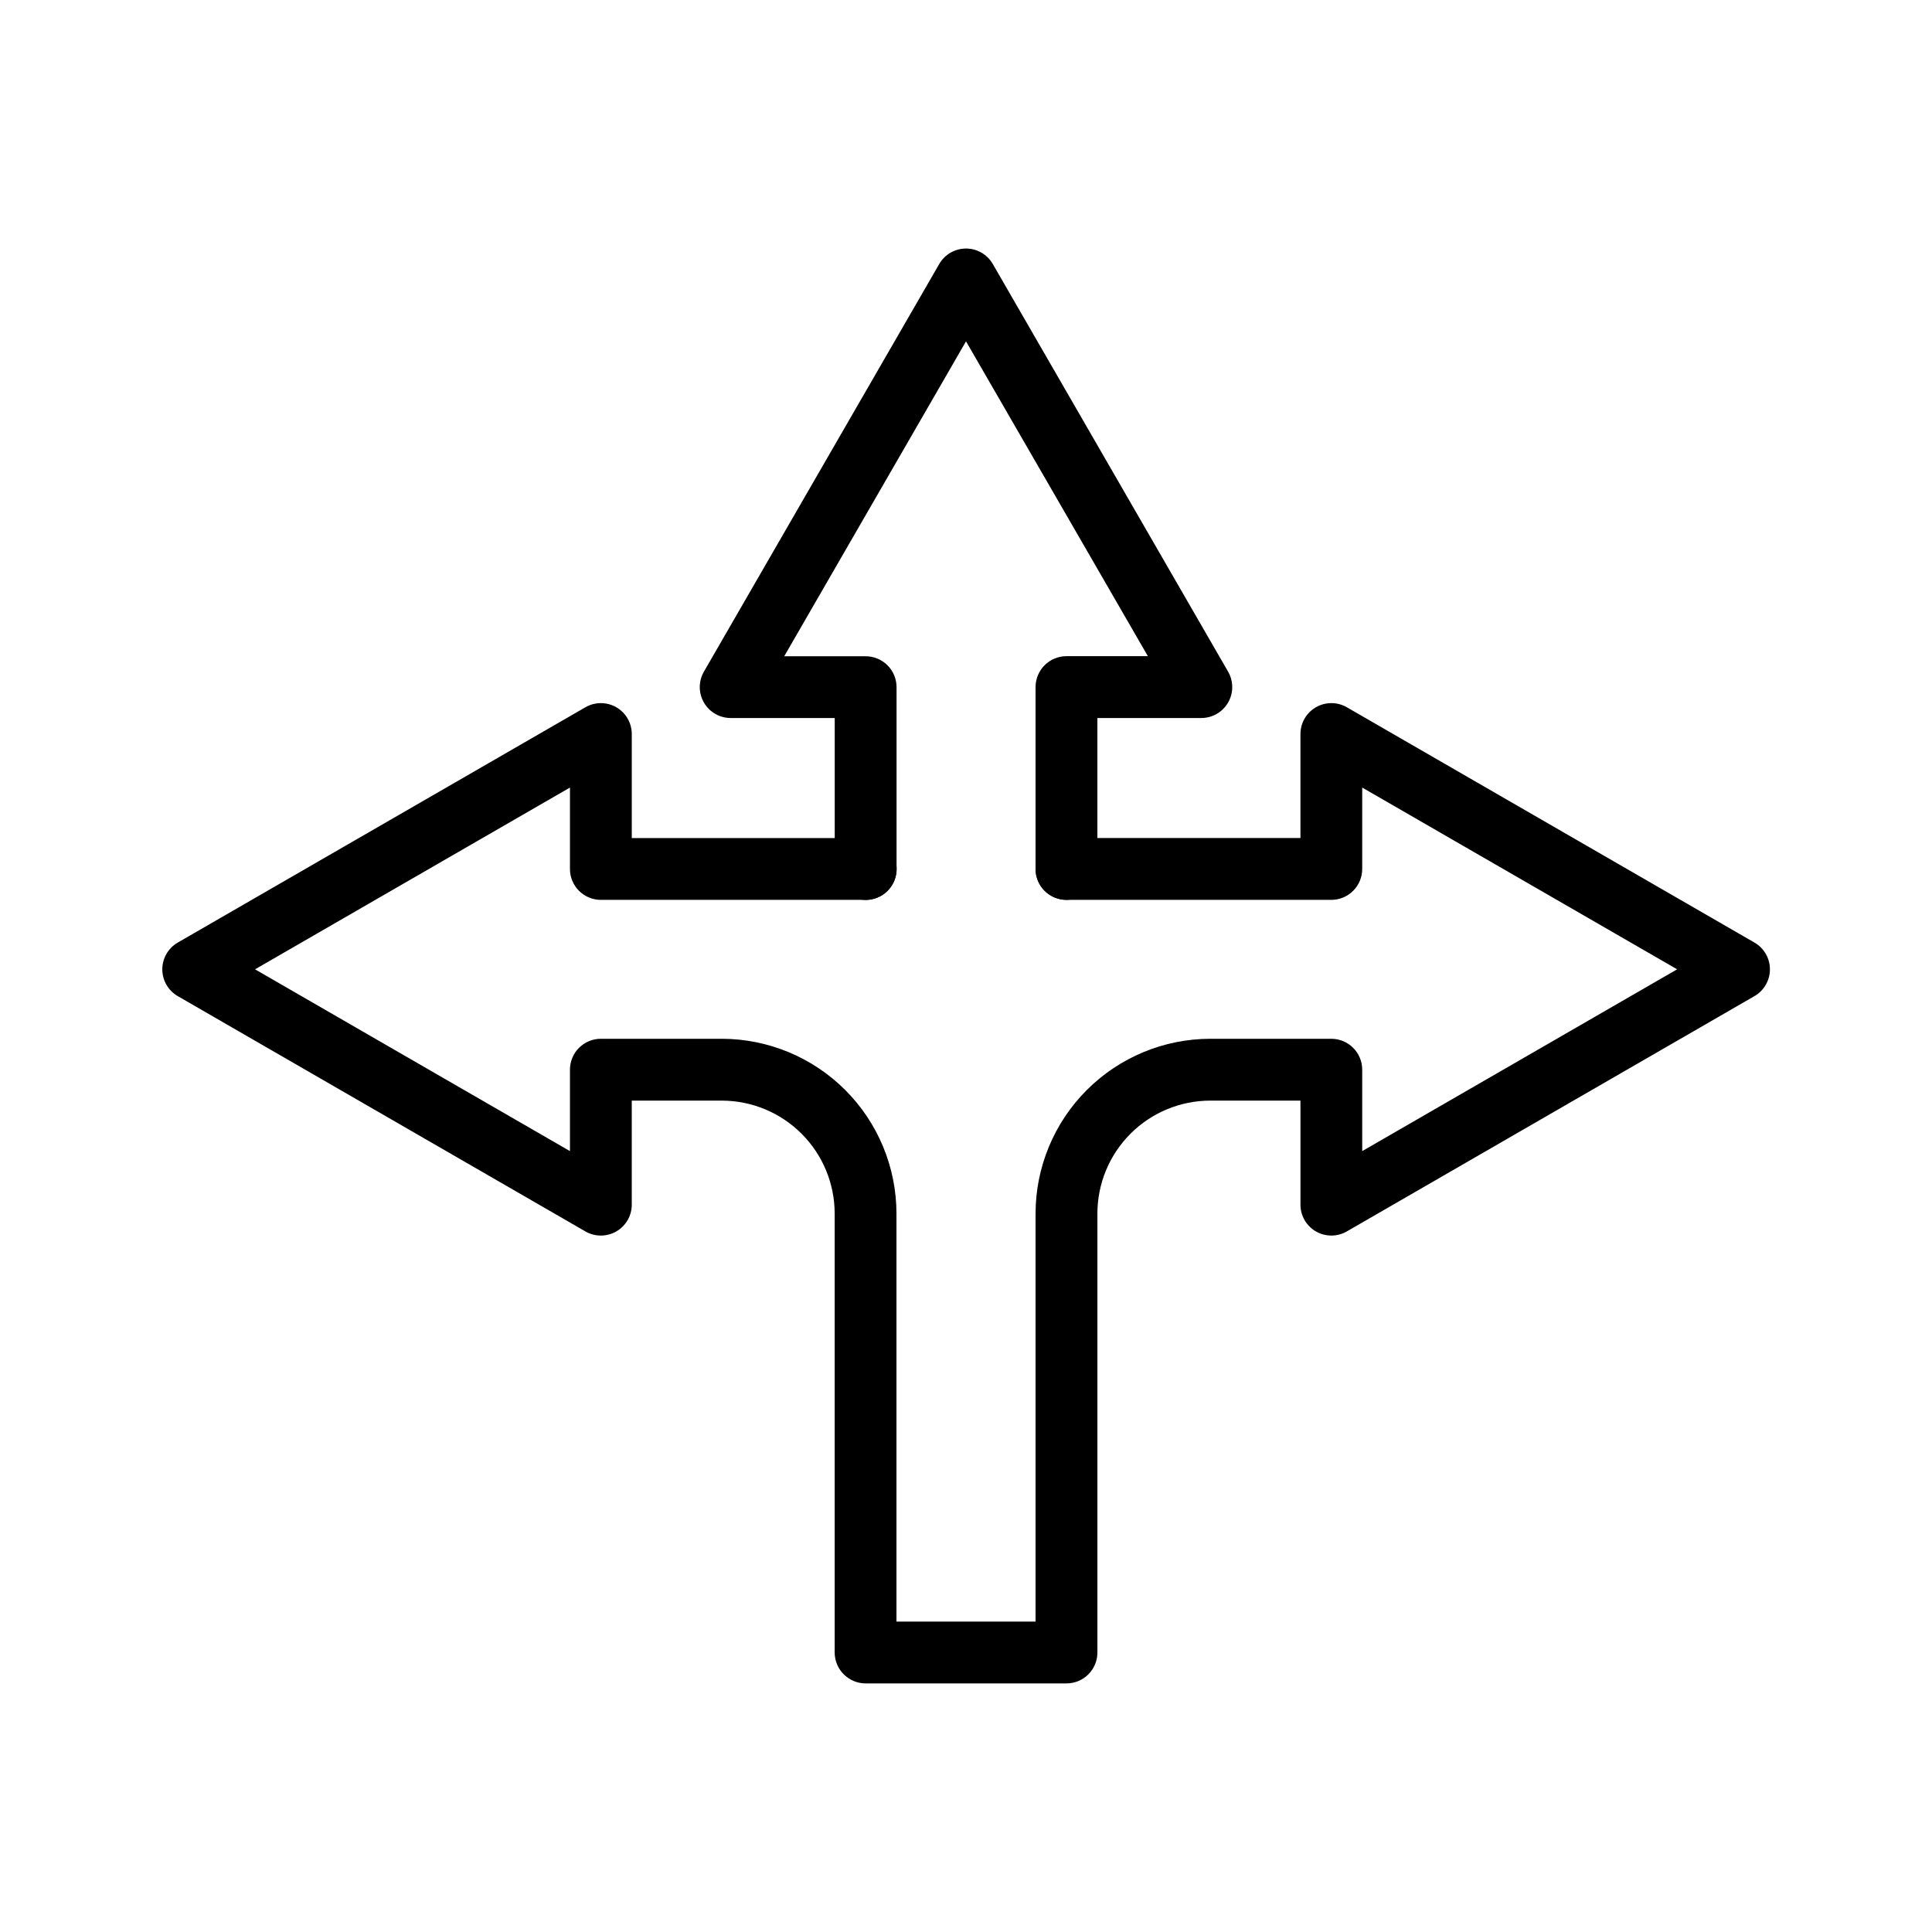
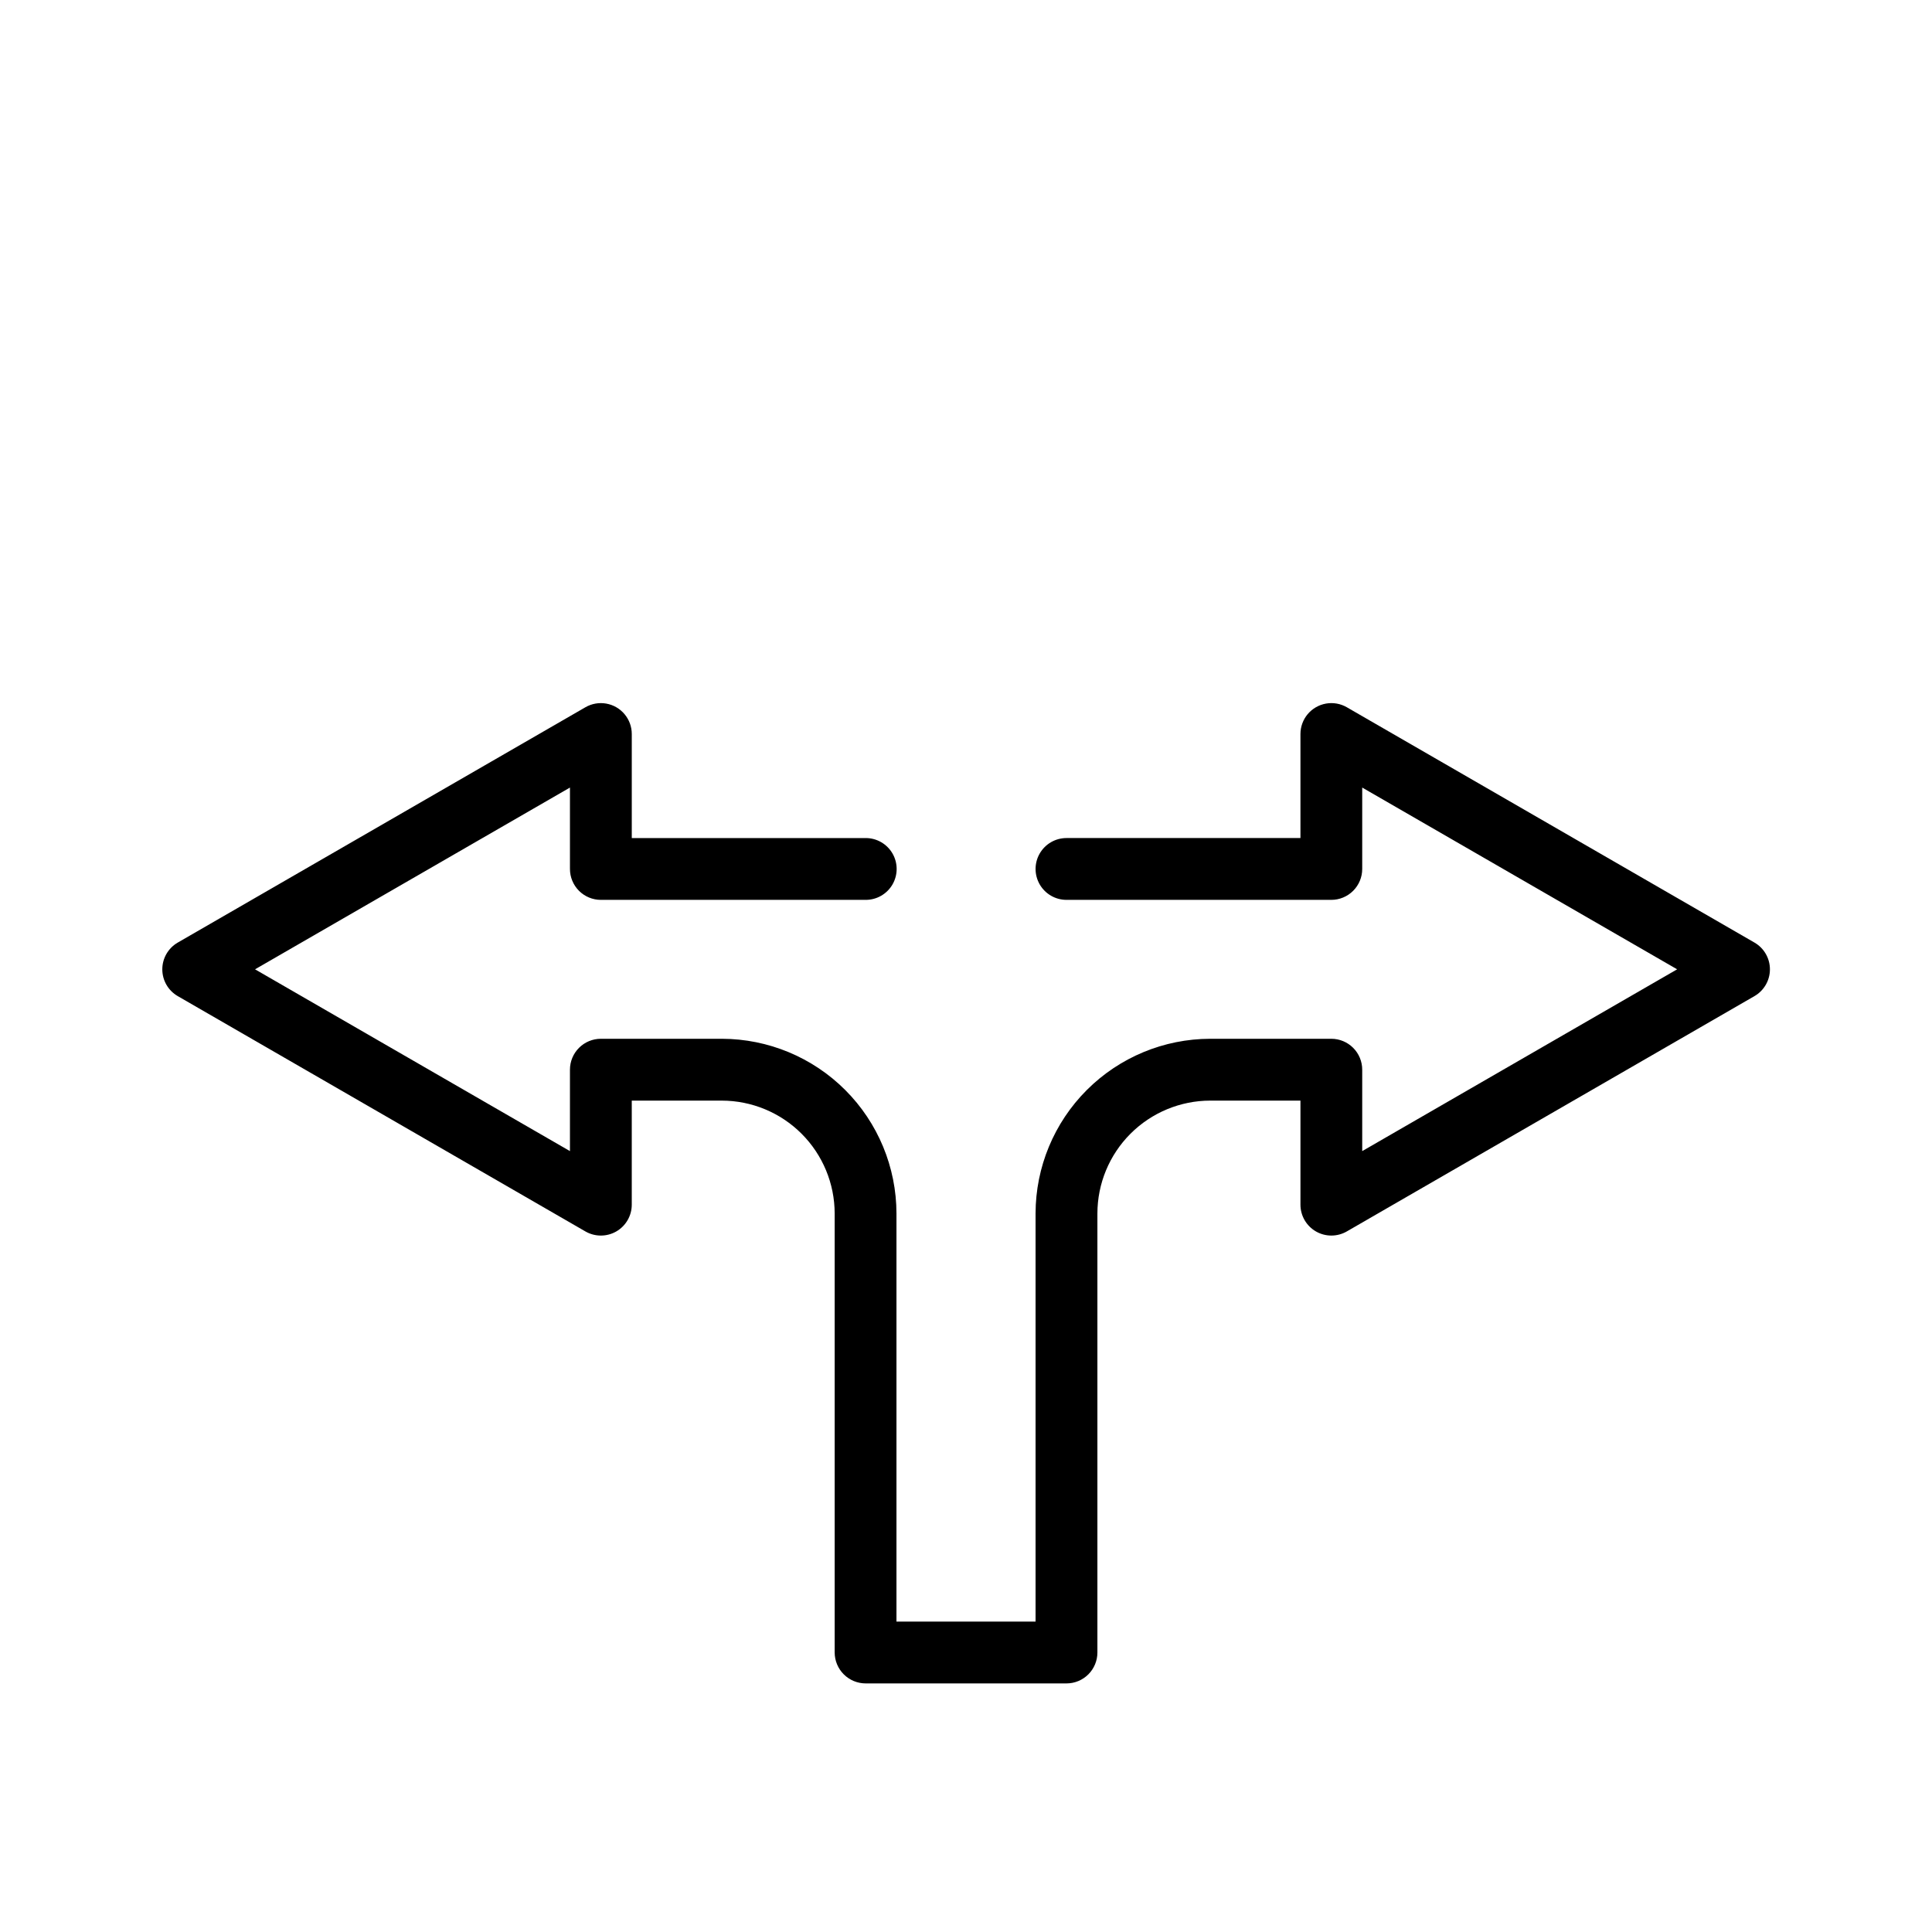
<svg xmlns="http://www.w3.org/2000/svg" width="1200pt" height="1200pt" version="1.1" viewBox="0 0 1200 1200">
  <path d="m662.4 1045.6h-124.7c-5.098 0-9.992-2.019-13.605-5.617-3.613-3.602-5.648-8.484-5.664-13.586v-272.66c-0.02-18.59-7.414-36.414-20.559-49.562-13.145-13.145-30.969-20.543-49.559-20.562h-55.91v64.633-0.004c0 6.859-3.66 13.195-9.602 16.625-5.941 3.426-13.258 3.426-19.195-0.004l-253.2-146.16c-5.938-3.43-9.594-9.766-9.594-16.625s3.656-13.195 9.594-16.625l253.2-146.16h0.004c3.906-2.258 8.488-3.066 12.934-2.281 4.445 0.785 8.473 3.109 11.375 6.566 2.902 3.461 4.492 7.832 4.488 12.344v64.609h145.32c6.859 0 13.199 3.66 16.629 9.602 3.43 5.938 3.43 13.258 0 19.199-3.43 5.941-9.77 9.598-16.629 9.598h-164.52c-5.09 0-9.977-2.019-13.574-5.621-3.602-3.602-5.625-8.484-5.625-13.578v-50.555l-195.6 112.89 195.6 112.91v-50.57c0-5.09 2.023-9.973 5.625-13.574 3.598-3.602 8.484-5.625 13.574-5.625h75.168c28.758 0.059 56.32 11.512 76.645 31.855s31.758 47.918 31.789 76.672v253.46h86.398v-253.46c0.031-28.77 11.477-56.355 31.82-76.699 20.344-20.348 47.926-31.793 76.695-31.828h75.168c5.094 0 9.977 2.023 13.578 5.625 3.602 3.602 5.625 8.484 5.625 13.574v50.57l195.6-112.91-195.6-112.89v50.555-0.004c0 5.094-2.023 9.977-5.625 13.578-3.602 3.602-8.484 5.621-13.578 5.621h-164.48c-6.859 0-13.195-3.656-16.625-9.598-3.43-5.941-3.43-13.262 0-19.199 3.43-5.941 9.766-9.602 16.625-9.602h145.32v-64.609c0-4.512 1.59-8.883 4.492-12.344 2.902-3.457 6.93-5.781 11.375-6.566 4.445-0.785 9.023 0.023 12.934 2.281l253.2 146.16c5.941 3.43 9.598 9.766 9.598 16.625s-3.656 13.195-9.598 16.625l-253.2 146.16c-5.938 3.43-13.258 3.43-19.195 0.004-5.941-3.43-9.602-9.766-9.605-16.625v-64.629h-56.027c-18.586 0.027-36.402 7.426-49.543 20.57-13.141 13.148-20.531 30.969-20.547 49.555v272.66c0 5.094-2.023 9.977-5.625 13.578-3.602 3.602-8.484 5.625-13.578 5.625z" />
-   <path d="m662.4 558.91c-5.09 0-9.973-2.019-13.574-5.621-3.602-3.602-5.625-8.484-5.625-13.578v-112.94c0-5.094 2.023-9.977 5.625-13.578 3.602-3.602 8.484-5.625 13.574-5.625h50.566l-112.96-195.55-112.91 195.6h50.566c5.094 0 9.977 2.023 13.578 5.621 3.598 3.602 5.621 8.484 5.621 13.578v112.95c0 6.859-3.66 13.195-9.598 16.625-5.941 3.43-13.262 3.43-19.203 0-5.938-3.43-9.598-9.766-9.598-16.625v-93.793h-64.621c-4.516 0-8.883-1.59-12.344-4.492-3.457-2.898-5.785-6.926-6.57-11.375-0.781-4.445 0.023-9.023 2.281-12.934l146.17-253.2c3.43-5.938 9.766-9.598 16.621-9.602 3.371 0 6.684 0.887 9.602 2.57 2.922 1.688 5.344 4.109 7.031 7.031l146.16 253.2c2.258 3.91 3.062 8.488 2.281 12.934-0.785 4.449-3.113 8.477-6.57 11.375-3.461 2.902-7.828 4.492-12.344 4.492h-64.559v93.742c0 5.094-2.023 9.977-5.625 13.578-3.602 3.602-8.484 5.621-13.578 5.621z" />
</svg>